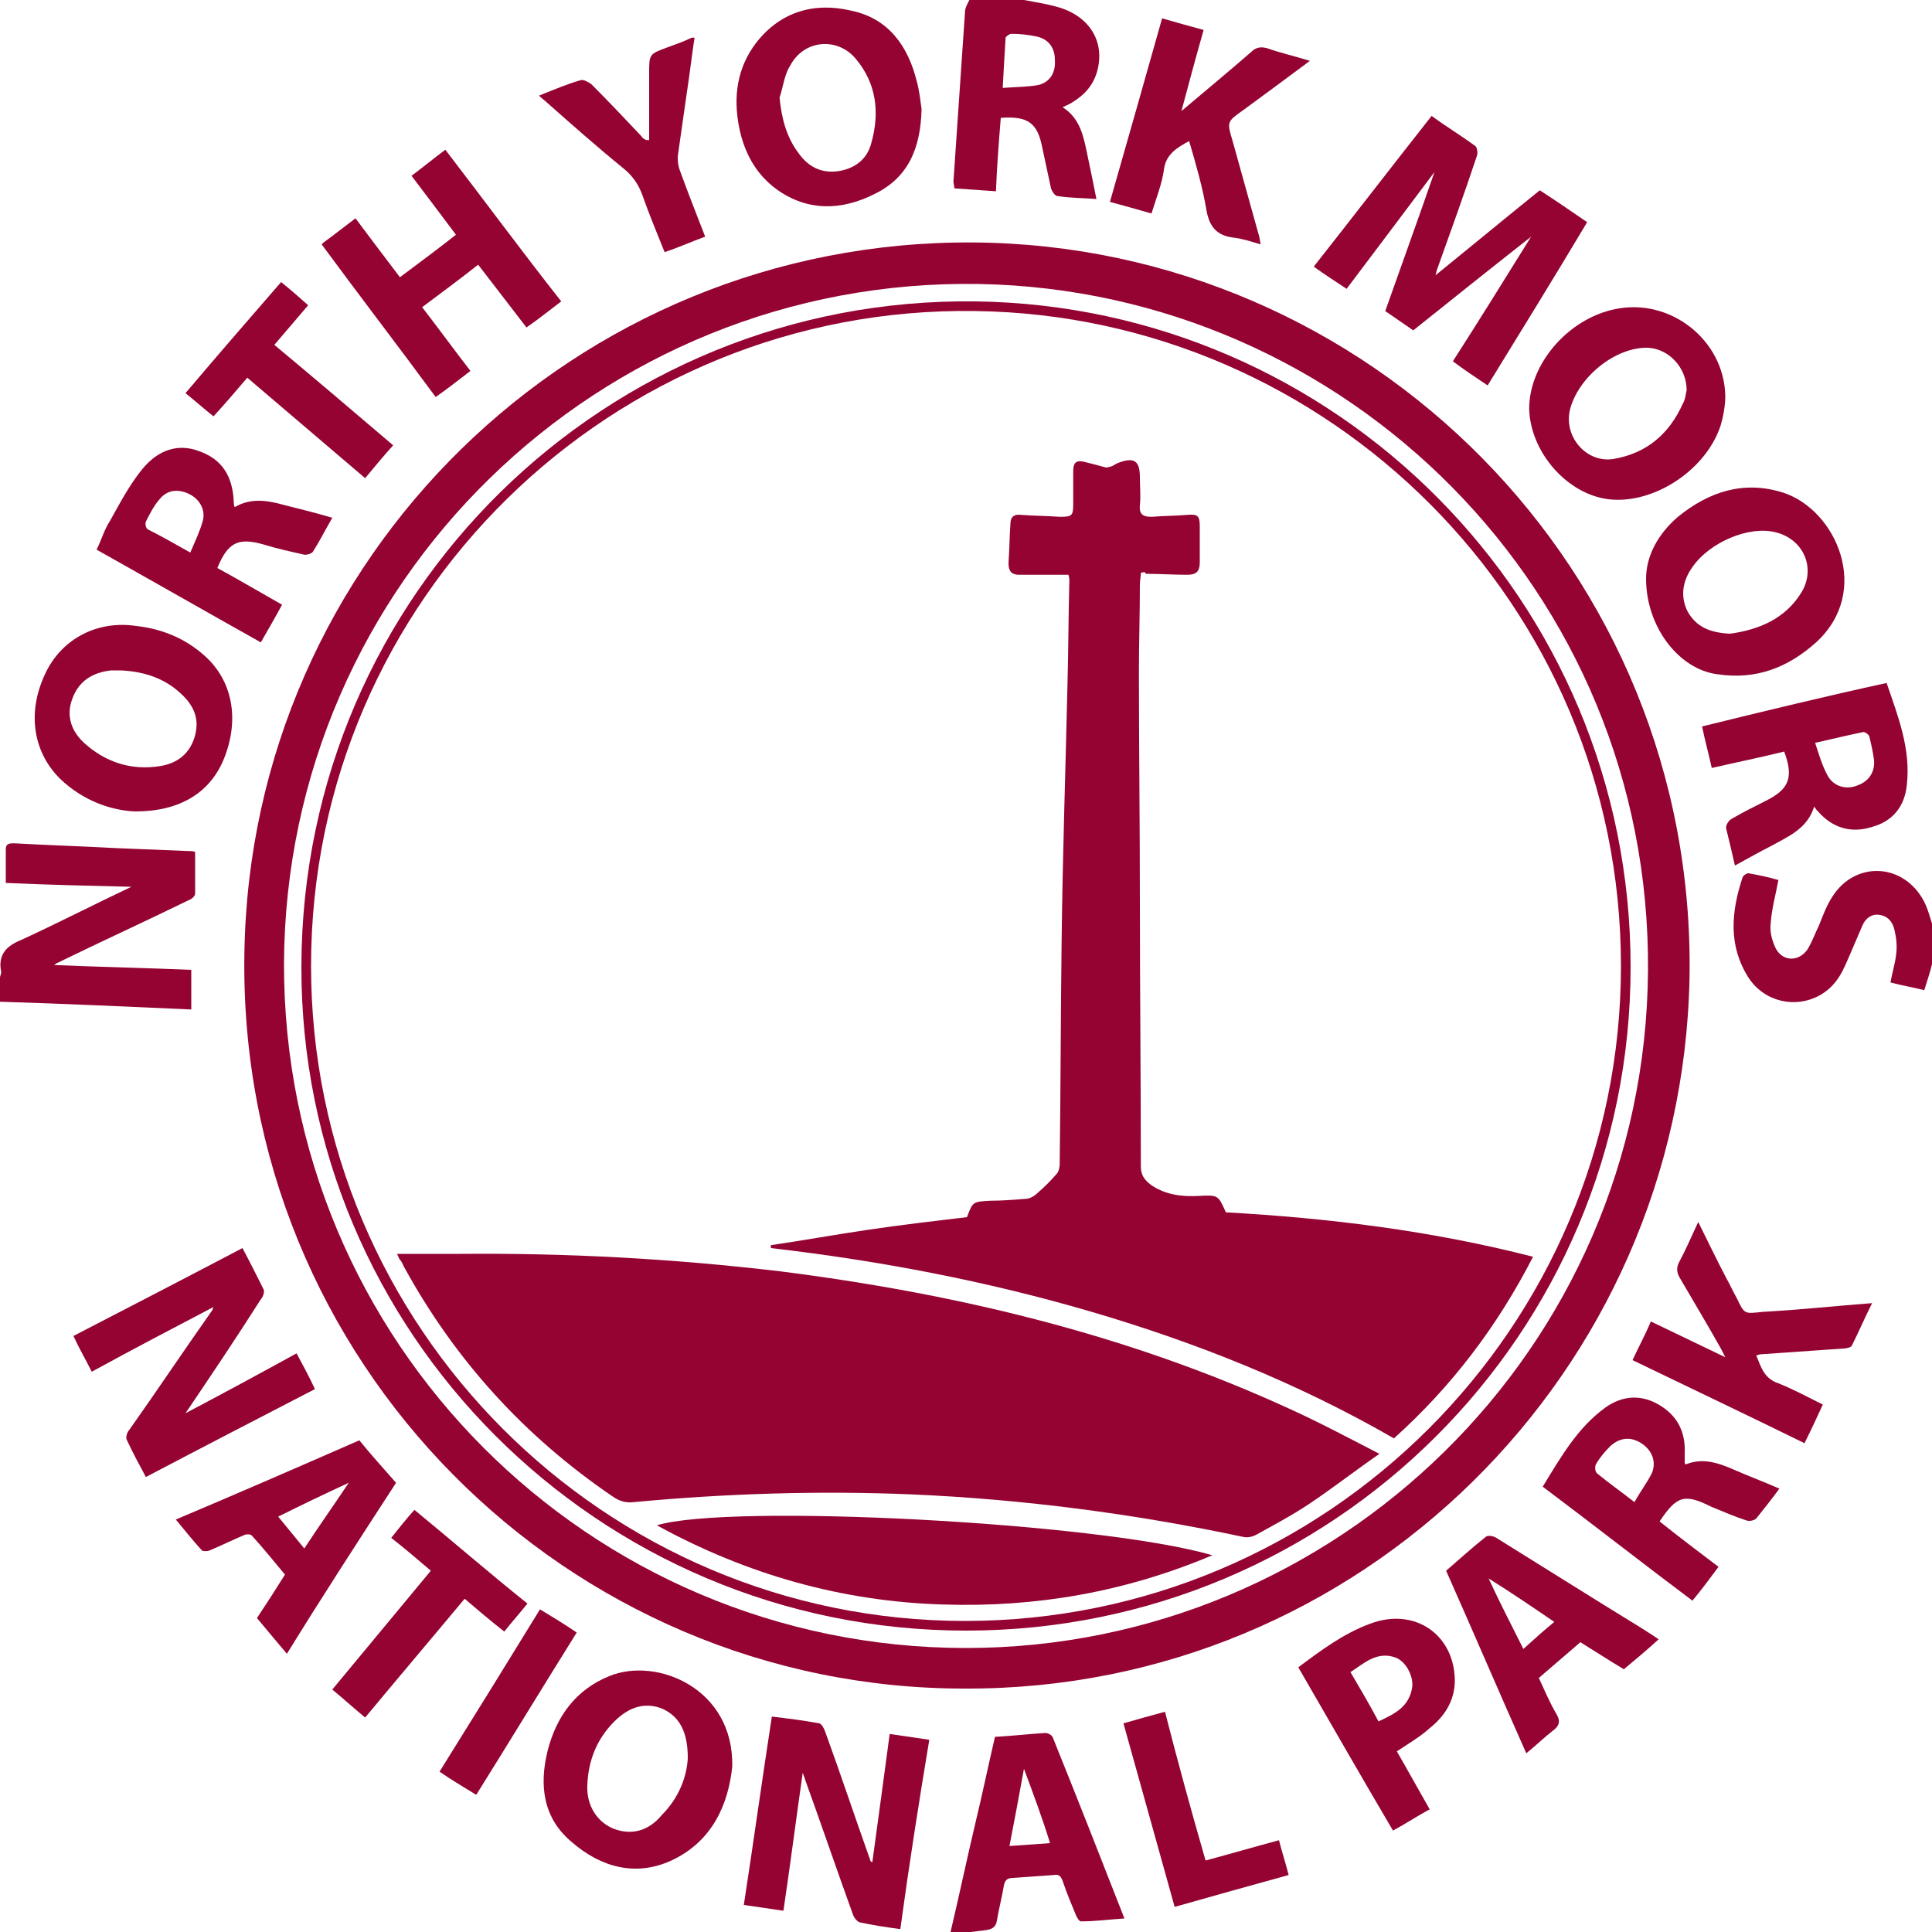
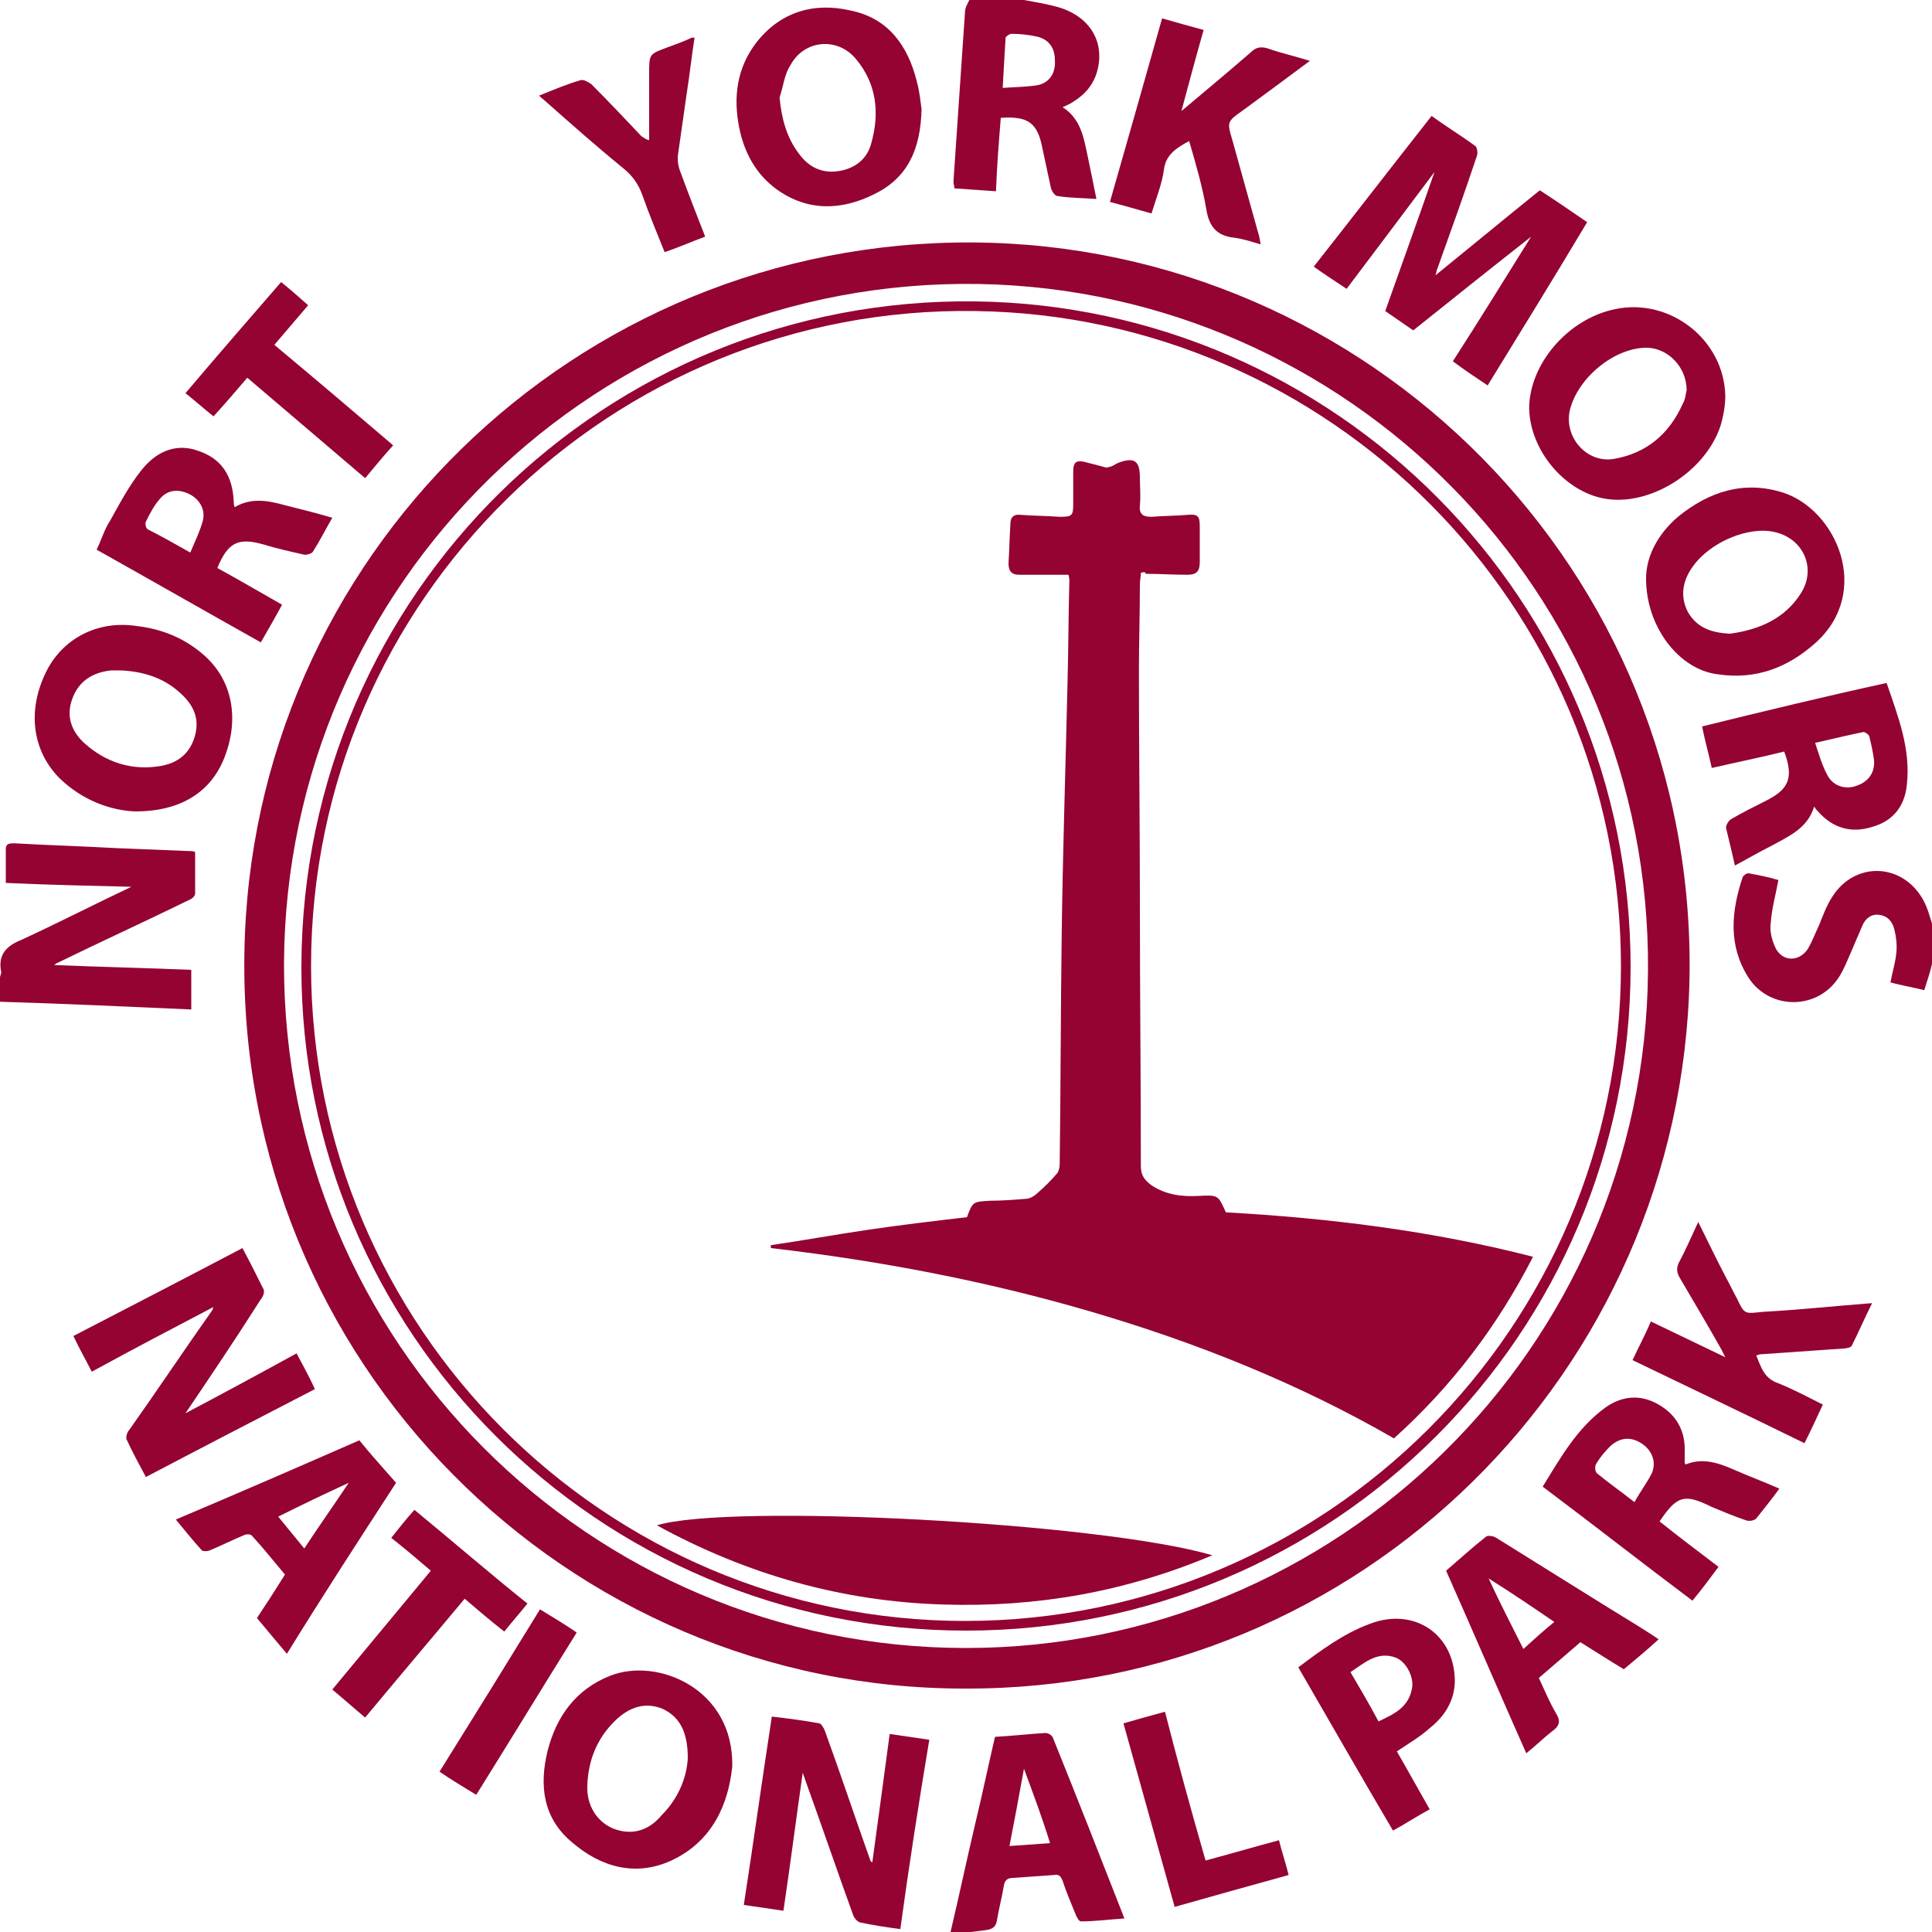
<svg xmlns="http://www.w3.org/2000/svg" version="1.1" id="Layer_1" x="0px" y="0px" viewBox="0 0 200 200" style="enable-background:new 0 0 200 200;" xml:space="preserve">
  <style type="text/css">
	.st0{fill:#940332;}
</style>
  <g>
    <path class="st0" d="M0,101.2c0-0.2,0.2-0.5,0.1-0.7c-0.3-1.7,0.6-2.6,2.1-3.2c3.9-1.8,7.8-3.8,11.4-5.5c-4.1-0.1-8.6-0.2-13-0.4   c0-1.3,0-2.4,0-3.5c0-0.6,0.4-0.6,0.9-0.6c3.5,0.2,7,0.3,10.6,0.5c2.5,0.1,4.9,0.2,7.4,0.3c0.3,0,0.5,0,0.7,0.1c0,1.5,0,2.9,0,4.3   c0,0.3-0.4,0.6-0.7,0.7c-4.5,2.2-9.1,4.3-13.6,6.5c-0.1,0-0.1,0.1-0.3,0.2c4.8,0.2,9.5,0.3,14.2,0.5c0,1.4,0,2.7,0,4.1   c-6.7-0.3-13.2-0.6-19.8-0.8C0,102.8,0,102,0,101.2z" />
    <path class="st0" d="M106,0c1.1,0.2,2.3,0.4,3.4,0.7c3.3,0.9,5,3.5,4.2,6.6c-0.4,1.5-1.3,2.5-2.6,3.3c-0.3,0.2-0.6,0.3-1,0.5   c1.9,1.2,2.2,3.2,2.6,5.1c0.3,1.4,0.6,2.9,0.9,4.4c-1.3-0.1-2.7-0.1-4-0.3c-0.3,0-0.6-0.5-0.7-0.8c-0.3-1.4-0.6-2.8-0.9-4.2   c-0.5-2.6-1.5-3.3-4.3-3.1c-0.2,2.5-0.4,5-0.5,7.6c-1.5-0.1-2.9-0.2-4.3-0.3c0-0.2-0.1-0.5-0.1-0.7c0.4-5.9,0.8-11.8,1.2-17.6   c0-0.4,0.3-0.9,0.5-1.3C102.3,0,104.1,0,106,0z M103.8,9.1c1.4-0.1,2.6-0.1,3.7-0.3c1.2-0.3,1.8-1.3,1.7-2.6c0-1.2-0.6-2.1-1.8-2.4   c-0.9-0.2-1.8-0.3-2.7-0.3c-0.2,0-0.6,0.3-0.6,0.4C104,5.5,103.9,7.2,103.8,9.1z" />
    <path class="st0" d="M98.4,200c0.9-3.8,1.7-7.6,2.6-11.4c0.7-2.9,1.3-5.8,2-8.8c1.8-0.1,3.5-0.3,5.2-0.4c0.3,0,0.7,0.2,0.8,0.5   c2.5,6.2,4.9,12.3,7.4,18.7c-1.6,0.1-3,0.3-4.5,0.3c-0.2,0-0.4-0.4-0.5-0.6c-0.5-1.2-1-2.4-1.4-3.6c-0.2-0.5-0.4-0.7-0.9-0.6   c-1.4,0.1-2.8,0.2-4.2,0.3c-0.6,0-0.9,0.2-1,0.9c-0.2,1.2-0.5,2.3-0.7,3.5c-0.1,0.7-0.5,0.9-1.1,1c-0.8,0.1-1.6,0.2-2.4,0.3   C99.3,200,98.9,200,98.4,200z M106,183.1c-0.5,2.8-1,5.4-1.5,8c1.5-0.1,2.8-0.2,4.2-0.3C107.9,188.2,107,185.8,106,183.1z" />
    <path class="st0" d="M200,99.8c-0.2,0.9-0.5,1.7-0.8,2.7c-1.2-0.3-2.4-0.5-3.5-0.8c0.2-1.1,0.5-2,0.6-3c0.1-0.8,0-1.7-0.2-2.5   c-0.2-0.8-0.7-1.4-1.6-1.5c-0.8-0.1-1.4,0.4-1.7,1.1c-0.4,0.9-0.8,1.9-1.2,2.8c-0.4,0.9-0.7,1.7-1.2,2.5c-2.2,3.5-7.2,3.5-9.4,0.1   c-2.1-3.3-1.8-6.8-0.6-10.4c0.1-0.2,0.4-0.4,0.6-0.4c1.1,0.2,2.1,0.4,3.1,0.7c-0.3,1.6-0.7,3-0.8,4.5c-0.1,0.8,0.1,1.6,0.4,2.3   c0.6,1.6,2.4,1.8,3.4,0.4c0.5-0.8,0.8-1.7,1.2-2.5c0.4-1,0.8-2.1,1.4-3c2.3-3.6,7.1-3.5,9.3,0.2c0.6,1,0.8,2.1,1.2,3.2   C200,97.4,200,98.6,200,99.8z" />
    <path class="st0" d="M100,174.8c-41.3,0.1-75.4-33.8-74.7-76.1c0.6-40.9,34.2-73.9,75.5-73.6c40.9,0.3,74.8,33.9,74.1,76.1   C174.1,142.1,140.8,174.9,100,174.8z M100,170.6c38.3,0,70.3-30.9,70.6-70.1c0.3-39.3-31.2-70.4-69.2-71.1   C62,28.7,29.6,60.3,29.4,99.7C29.3,138.9,61,170.6,100,170.6z" />
    <path class="st0" d="M158.5,24.5c-4.2,3.3-8.2,6.5-12.2,9.7c-1-0.7-1.9-1.3-2.9-2c1.7-4.8,3.4-9.5,5.1-14.4c-3,4-6,8-9.1,12.1   c-1.2-0.8-2.3-1.5-3.4-2.3c4.1-5.2,8.1-10.4,12.2-15.6c1.5,1.1,3,2,4.5,3.1c0.2,0.1,0.3,0.7,0.2,1c-1.3,3.9-2.7,7.8-4.1,11.7   c-0.1,0.2-0.1,0.4-0.2,0.7c3.7-3,7.2-5.9,10.8-8.8c1.7,1.1,3.3,2.2,4.9,3.3c-3.4,5.7-6.8,11.2-10.3,16.9c-1.2-0.8-2.4-1.6-3.6-2.5   C153.1,33.2,155.7,29,158.5,24.5z" />
    <path class="st0" d="M19.2,146.3c3.6-1.9,7.5-4,11.5-6.2c0.7,1.3,1.3,2.4,1.9,3.7c-5.8,3-11.6,6-17.5,9.1c-0.7-1.3-1.4-2.6-2-3.9   c-0.1-0.3,0.1-0.8,0.3-1c2.9-4.1,5.7-8.3,8.6-12.4c0,0,0-0.1,0.1-0.3c-4.2,2.2-8.4,4.4-12.6,6.7c-0.6-1.2-1.3-2.4-1.9-3.7   c5.8-3,11.6-6,17.5-9.1c0.8,1.5,1.5,2.9,2.2,4.3c0.1,0.3-0.1,0.8-0.3,1C24.4,138.6,21.7,142.6,19.2,146.3z" />
    <path class="st0" d="M93.2,199.7c-1.5-0.2-2.8-0.4-4.2-0.7c-0.3-0.1-0.6-0.5-0.7-0.8c-1.7-4.7-3.3-9.4-5-14.1   c0-0.1-0.1-0.2-0.2-0.6c-0.7,4.9-1.3,9.6-2,14.3c-1.4-0.2-2.7-0.4-4.1-0.6c1-6.5,1.9-13,2.9-19.5c1.7,0.2,3.3,0.4,4.9,0.7   c0.2,0,0.5,0.5,0.6,0.8c1.6,4.4,3.1,8.9,4.7,13.4c0,0.1,0.1,0.1,0.2,0.2c0.6-4.4,1.2-8.8,1.8-13.3c1.4,0.2,2.7,0.4,4.1,0.6   C95.1,186.7,94.1,193.1,93.2,199.7z" />
    <path class="st0" d="M95.4,11.3c-0.1,4.1-1.4,7.1-4.9,8.8c-3.4,1.7-6.9,1.8-10.1-0.5c-2.2-1.6-3.4-3.9-3.9-6.5   C75.9,10,76.3,7,78.3,4.4c2.5-3.2,6-4.2,9.8-3.3C92,1.9,94,4.8,94.9,8.4C95.2,9.5,95.3,10.6,95.4,11.3z M80.7,10.1   c0.2,2.1,0.7,4.1,2,5.8c1,1.4,2.4,2.1,4.2,1.8c1.7-0.3,2.9-1.3,3.3-2.9c0.9-3.2,0.5-6.2-1.6-8.7c-1.9-2.3-5.4-2-6.8,0.7   C81.2,7.7,81.1,8.9,80.7,10.1z" />
    <path class="st0" d="M170.4,59.9c0-2.3,1.2-4.6,3.3-6.4c3.2-2.6,6.8-3.8,10.9-2.5c5.5,1.8,9.2,10.2,3.4,15.5   c-2.9,2.6-6.2,3.9-10.2,3.3C173.8,69.3,170.4,64.9,170.4,59.9z M179.1,65.6c2.9-0.4,5.7-1.5,7.4-4.3c1.5-2.5,0.2-5.5-2.7-6.2   c-2.7-0.7-6.8,1-8.6,3.6c-1,1.4-1.3,3-0.5,4.6C175.6,64.9,177,65.5,179.1,65.6z" />
    <path class="st0" d="M158.3,42.3c0-4.6,4-9.3,8.9-10.3c5.7-1.2,11.3,3.2,11.4,9c0,1-0.2,2.1-0.5,3.1c-1.6,4.8-7.4,8.4-12.1,7.5   C161.9,50.8,158.4,46.6,158.3,42.3z M174.6,40.4c0-2.4-1.9-4.3-4-4.4c-3.4-0.1-7.3,3.1-8.1,6.5c-0.6,2.8,1.8,5.5,4.6,5   c3.4-0.6,5.7-2.6,7.1-5.7C174.5,41.3,174.5,40.7,174.6,40.4z" />
    <path class="st0" d="M14,84c-2.5-0.1-5.4-1.1-7.8-3.4c-2.9-2.9-3.4-7.1-1.4-11.1c1.7-3.4,5.3-5.3,9.3-4.7c2.7,0.3,5.1,1.3,7.1,3.1   c2.9,2.6,3.6,6.6,2,10.6C21.8,82,18.7,84,14,84z M12.5,69.4c-0.3,0-0.7,0-1,0c-1.8,0.2-3.3,1-4,2.9c-0.7,1.8-0.1,3.4,1.2,4.6   c2.2,2,4.9,2.9,7.9,2.4c1.8-0.3,3.1-1.3,3.6-3.2c0.5-1.9-0.3-3.3-1.7-4.5C16.8,70.1,14.7,69.5,12.5,69.4z" />
    <path class="st0" d="M75.8,182.9c-0.4,3.8-2,7.7-6.3,9.7c-3.7,1.7-7.3,0.7-10.3-1.9c-3-2.5-3.4-5.9-2.5-9.5   c0.9-3.5,2.9-6.3,6.4-7.7C68,171.5,76,174.8,75.8,182.9z M71.2,182c0-2.8-0.9-4.3-2.6-5.1c-1.7-0.7-3.4-0.3-5,1.3   c-1.8,1.8-2.7,4-2.8,6.6c-0.1,2.1,1,3.8,2.7,4.5c1.8,0.7,3.6,0.3,5-1.4C70.3,186.1,71.1,183.9,71.2,182z" />
-     <path class="st0" d="M33.3,25.3c0.1-0.1,0.2-0.2,0.2-0.2c1.1-0.8,2.1-1.6,3.3-2.5c1.5,2,3,4,4.6,6.1c2-1.5,3.9-2.9,5.8-4.4   c-1.5-2-3-4-4.6-6.1c1.2-0.9,2.3-1.8,3.5-2.7c4,5.2,7.9,10.5,12,15.7c-1.2,0.9-2.3,1.8-3.6,2.7c-1.7-2.2-3.3-4.3-5-6.5   c-1.9,1.5-3.8,2.9-5.8,4.4c1.7,2.2,3.3,4.4,5,6.6c-1.2,0.9-2.3,1.8-3.6,2.7C41.2,35.8,37.2,30.6,33.3,25.3z" />
    <path class="st0" d="M171.8,157.5c2,1.6,4,3.1,6.1,4.7c-0.9,1.2-1.7,2.3-2.7,3.5c-5.2-3.9-10.3-7.9-15.5-11.8   c1.9-3.1,3.6-6.1,6.5-8.2c1.7-1.2,3.6-1.4,5.5-0.3c1.9,1.1,2.8,2.8,2.7,5c0,0.3,0,0.7,0,1c0,0,0,0.1,0.1,0.2   c1.7-0.7,3.3-0.2,4.9,0.5c1.6,0.7,3.2,1.3,4.8,2c-0.8,1.1-1.6,2.1-2.4,3.1c-0.2,0.2-0.7,0.3-1,0.2c-1.2-0.4-2.4-0.9-3.6-1.4   C174.4,154.6,173.6,154.8,171.8,157.5z M169.2,155.5c0.6-1.1,1.3-2,1.8-3c0.5-1.2,0-2.4-1.1-3.1c-1.1-0.7-2.2-0.6-3.2,0.3   c-0.6,0.6-1.1,1.2-1.5,1.9c-0.1,0.2-0.1,0.7,0.1,0.9C166.5,153.5,167.8,154.4,169.2,155.5z" />
    <path class="st0" d="M22.5,58.8c2.2,1.2,4.4,2.5,6.7,3.8c-0.7,1.3-1.4,2.5-2.2,3.9c-5.7-3.2-11.3-6.4-17-9.6c0.5-1,0.8-2.1,1.4-3   c1-1.8,2-3.7,3.3-5.3c1.7-2.1,3.8-2.7,5.9-1.9c2.3,0.8,3.5,2.5,3.6,5.3c0,0.1,0,0.3,0.1,0.5c1.7-1,3.4-0.7,5.2-0.2   c1.6,0.4,3.2,0.8,4.9,1.3c-0.7,1.2-1.3,2.4-2,3.5c-0.1,0.2-0.7,0.4-1,0.3c-1.3-0.3-2.7-0.6-4-1C24.7,55.6,23.6,56.1,22.5,58.8z    M19.7,57.2c0.5-1.2,1-2.2,1.3-3.3c0.3-1.2-0.4-2.3-1.5-2.8c-1.1-0.5-2.2-0.4-3,0.6c-0.6,0.7-1,1.5-1.4,2.3c-0.1,0.2,0,0.7,0.2,0.8   C16.7,55.5,18.1,56.3,19.7,57.2z" />
    <path class="st0" d="M195.3,70.7c1.2,3.5,2.5,6.8,2.1,10.5c-0.2,2.2-1.4,3.8-3.6,4.4c-2.2,0.7-4.1,0.1-5.6-1.6   c-0.1-0.1-0.2-0.2-0.4-0.5c-0.7,2.3-2.7,3.1-4.5,4.1c-1.2,0.6-2.4,1.3-3.7,2c-0.3-1.3-0.6-2.6-0.9-3.8c-0.1-0.3,0.2-0.8,0.5-1   c1.2-0.7,2.4-1.3,3.6-1.9c2.4-1.2,2.9-2.4,1.9-5.1c-2.4,0.6-4.9,1.1-7.5,1.7c-0.3-1.4-0.7-2.8-1-4.3   C182.7,73.6,188.9,72.1,195.3,70.7z M187.9,76.9c0.4,1.2,0.7,2.3,1.3,3.4c0.6,1.1,1.9,1.5,3.1,1c1.1-0.4,1.8-1.3,1.7-2.6   c-0.1-0.8-0.3-1.7-0.5-2.5c-0.1-0.2-0.5-0.5-0.7-0.4C191.3,76.1,189.7,76.5,187.9,76.9z" />
    <path class="st0" d="M193.8,134.9c-0.8,1.6-1.4,3-2.1,4.4c-0.1,0.2-0.6,0.3-0.9,0.3c-2.9,0.2-5.7,0.4-8.6,0.6   c-0.1,0-0.2,0.1-0.4,0.1c0.5,1.2,0.8,2.4,2.3,2.9c1.5,0.6,3,1.4,4.6,2.2c-0.6,1.3-1.2,2.6-1.9,4c-5.9-2.9-11.8-5.7-17.8-8.6   c0.6-1.3,1.3-2.6,1.9-4c2.5,1.2,5,2.4,7.7,3.7c-0.2-0.4-0.3-0.6-0.4-0.8c-1.4-2.5-2.9-5-4.3-7.4c-0.3-0.5-0.4-1-0.1-1.6   c0.7-1.3,1.3-2.7,2-4.2c1,2,1.9,3.9,2.9,5.8c0.4,0.7,0.7,1.4,1.1,2.1c0.8,1.7,0.8,1.6,2.7,1.4C186.2,135.6,189.9,135.2,193.8,134.9   z" />
    <path class="st0" d="M119.2,22.1c-1.4-0.4-2.8-0.8-4.3-1.2c1.8-6.3,3.6-12.6,5.4-19c1.4,0.4,2.8,0.8,4.3,1.2   c-0.8,2.8-1.5,5.4-2.3,8.4c2.6-2.2,4.9-4.1,7.2-6.1c0.5-0.5,1-0.6,1.7-0.4c1.4,0.5,2.8,0.8,4.4,1.3c-2.4,1.8-4.6,3.4-6.9,5.1   c-1.7,1.2-1.7,1.2-1.1,3.2c0.9,3.2,1.8,6.5,2.7,9.7c0.1,0.3,0.1,0.5,0.2,1c-1-0.3-1.9-0.6-2.8-0.7c-1.7-0.2-2.5-1.1-2.8-2.8   c-0.4-2.4-1.1-4.8-1.8-7.2c-1.3,0.7-2.4,1.4-2.6,2.9C120.3,19,119.7,20.5,119.2,22.1z" />
    <path class="st0" d="M163.6,170c-1.4,1.2-2.8,2.4-4.3,3.7c0.6,1.3,1.1,2.5,1.8,3.7c0.5,0.8,0.3,1.3-0.4,1.8   c-0.9,0.7-1.7,1.5-2.7,2.3c-2.8-6.3-5.5-12.6-8.3-18.9c1.4-1.2,2.7-2.4,4.1-3.5c0.2-0.2,0.8-0.1,1.1,0.1c5,3.1,9.9,6.2,14.8,9.2   c0.6,0.4,1.3,0.8,2,1.3c-1.2,1.1-2.4,2.1-3.6,3.1C166.6,171.9,165.2,171,163.6,170z M160.9,167.9c-2.2-1.5-4.4-3-6.8-4.5   c1.2,2.6,2.4,4.9,3.6,7.3C158.8,169.7,159.8,168.8,160.9,167.9z" />
    <path class="st0" d="M29.7,171.2c-1.1-1.3-2.1-2.5-3.1-3.7c1-1.5,1.9-2.9,2.9-4.5c-1.1-1.3-2.2-2.7-3.4-4c-0.1-0.2-0.6-0.2-0.8-0.1   c-1.2,0.5-2.4,1.1-3.6,1.6c-0.2,0.1-0.7,0.1-0.8,0c-0.9-1-1.8-2.1-2.7-3.2c6.4-2.7,12.6-5.4,19-8.2c1.2,1.5,2.5,2.9,3.8,4.4   C37.1,159.5,33.4,165.2,29.7,171.2z M31.5,160.3c1.5-2.3,3-4.4,4.6-6.8c-2.6,1.2-4.9,2.3-7.3,3.5C29.7,158.1,30.6,159.2,31.5,160.3   z" />
    <path class="st0" d="M134.4,172.6c2.4-1.8,4.7-3.5,7.4-4.5c4.7-1.8,8.9,1.2,8.8,6.1c-0.1,2-1.1,3.5-2.6,4.7c-1,0.9-2.2,1.6-3.4,2.4   c1.1,1.9,2.2,3.9,3.4,6c-1.3,0.7-2.5,1.5-3.8,2.2C140.9,183.9,137.7,178.3,134.4,172.6z M139.8,173.1c1,1.7,2,3.4,2.9,5.1   c1.7-0.8,3.2-1.5,3.5-3.6c0.1-1.2-0.7-2.6-1.7-3C142.6,170.9,141.3,172.1,139.8,173.1z" />
-     <path class="st0" d="M67.2,14.5c0-2.3,0-4.6,0-6.9c0-2,0-2,1.9-2.7c0.8-0.3,1.7-0.6,2.5-1c0.1,0,0.1,0,0.3,0   c-0.3,1.9-0.5,3.8-0.8,5.7c-0.3,2.1-0.6,4.2-0.9,6.3c-0.1,0.6,0,1.3,0.2,1.8c0.8,2.2,1.7,4.5,2.6,6.8c-1.4,0.5-2.7,1.1-4.2,1.6   c-0.8-2-1.6-3.9-2.3-5.9c-0.4-1.1-1-2-2-2.8c-2.7-2.2-5.3-4.5-7.9-6.8c-0.2-0.2-0.5-0.4-0.8-0.7c1.5-0.6,2.9-1.2,4.3-1.6   c0.3-0.1,0.8,0.2,1.1,0.4c1.8,1.8,3.5,3.6,5.2,5.4c0.1,0.2,0.3,0.3,0.5,0.4C67,14.5,67.1,14.5,67.2,14.5z" />
+     <path class="st0" d="M67.2,14.5c0-2.3,0-4.6,0-6.9c0-2,0-2,1.9-2.7c0.8-0.3,1.7-0.6,2.5-1c0.1,0,0.1,0,0.3,0   c-0.3,1.9-0.5,3.8-0.8,5.7c-0.3,2.1-0.6,4.2-0.9,6.3c-0.1,0.6,0,1.3,0.2,1.8c0.8,2.2,1.7,4.5,2.6,6.8c-1.4,0.5-2.7,1.1-4.2,1.6   c-0.8-2-1.6-3.9-2.3-5.9c-0.4-1.1-1-2-2-2.8c-2.7-2.2-5.3-4.5-7.9-6.8c-0.2-0.2-0.5-0.4-0.8-0.7c1.5-0.6,2.9-1.2,4.3-1.6   c0.3-0.1,0.8,0.2,1.1,0.4c1.8,1.8,3.5,3.6,5.2,5.4C67,14.5,67.1,14.5,67.2,14.5z" />
    <path class="st0" d="M40.7,46.1c-1,1.1-1.9,2.2-2.9,3.4c-4.1-3.5-8.1-6.9-12.2-10.4c-1.2,1.4-2.3,2.7-3.5,4c-1-0.8-1.9-1.6-2.9-2.4   c3.3-3.9,6.6-7.7,9.9-11.5c1,0.8,1.9,1.6,2.8,2.4c-1.2,1.4-2.3,2.7-3.5,4.1C32.6,39.2,36.6,42.6,40.7,46.1z" />
    <path class="st0" d="M37.8,177.8c-1.2-1-2.2-1.9-3.4-2.9c3.4-4.1,6.8-8.2,10.2-12.3c-1.4-1.2-2.7-2.3-4.1-3.4   c0.8-1,1.5-1.9,2.4-2.9c3.9,3.2,7.7,6.5,11.7,9.7c-0.8,1-1.6,1.9-2.4,2.9c-1.4-1.1-2.7-2.2-4.1-3.4   C44.6,169.7,41.2,173.7,37.8,177.8z" />
    <path class="st0" d="M124.8,192.6c2.6-0.7,5-1.4,7.6-2.1c0.3,1.2,0.7,2.4,1,3.6c-4,1.1-7.9,2.2-11.8,3.3c-1.8-6.4-3.5-12.6-5.3-19   c1.4-0.4,2.8-0.8,4.3-1.2C121.9,182.3,123.3,187.4,124.8,192.6z" />
    <path class="st0" d="M49.3,185.8c-1.3-0.8-2.5-1.5-3.8-2.4c3.5-5.6,6.9-11.1,10.4-16.8c1.3,0.8,2.5,1.5,3.8,2.4   C56.2,174.6,52.8,180.2,49.3,185.8z" />
    <path class="st0" d="M100,168.8c-38.1,0-68.9-30.9-68.8-68.8c0.1-38.6,31.6-69.3,69.8-68.8c37.2,0.5,67.8,30.8,67.8,68.9   C168.8,138.1,138,168.8,100,168.8z M99.9,167.8c37.4,0,67.9-30.4,67.9-67.8c0-37.5-30.3-67.3-66.8-67.8C63.4,31.6,32.2,62,32.2,100   C32.2,137.4,62.6,167.8,99.9,167.8z" />
-     <path class="st0" d="M41.1,129.8c2.3,0,4.5,0,6.6,0c11-0.1,22,0.5,33,1.8c18.2,2.3,35.9,6.5,52.7,14.2c3.1,1.4,6.1,3,9.4,4.7   c-2.6,1.8-4.9,3.6-7.3,5.2c-1.8,1.2-3.7,2.2-5.5,3.2c-0.4,0.2-0.9,0.3-1.3,0.2c-11.3-2.4-22.8-3.9-34.3-4.4   c-9.6-0.4-19.2-0.1-28.8,0.8c-0.8,0.1-1.5-0.1-2.2-0.6c-9.1-6.2-16.3-14.1-21.6-23.8c-0.1-0.2-0.2-0.5-0.4-0.7   C41.3,130.3,41.3,130.2,41.1,129.8z" />
    <path class="st0" d="M118.1,59.3c0,0.4-0.1,0.8-0.1,1.2c0,3-0.1,6-0.1,9c0,8,0.1,15.9,0.1,23.9c0,9.1,0.1,18.2,0.1,27.3   c0,0.9,0.3,1.4,1.1,2c1.5,1,3.2,1.2,4.9,1.1c2-0.1,2-0.1,2.8,1.7c10.7,0.6,21.3,1.9,31.8,4.6c-3.7,7.2-8.4,13.4-14.4,18.8   c-9.9-5.7-20.4-9.9-31.3-13.1c-10.9-3.2-22-5.3-33.2-6.6c0-0.1,0-0.2,0-0.3c3.4-0.5,6.7-1.1,10.1-1.6c3.4-0.5,6.8-0.9,10.2-1.3   c0.6-1.6,0.6-1.6,2.4-1.7c1.2,0,2.5-0.1,3.7-0.2c0.4,0,0.9-0.3,1.2-0.6c0.7-0.6,1.4-1.3,2-2c0.2-0.2,0.3-0.7,0.3-1   c0.1-7.7,0.1-15.5,0.2-23.2c0.1-8.7,0.4-17.5,0.6-26.2c0.1-3.7,0.1-7.3,0.2-11c0-0.1,0-0.3-0.1-0.6c-1.7,0-3.4,0-5.1,0   c-0.8,0-1.1-0.4-1.1-1.2c0.1-1.4,0.1-2.7,0.2-4.1c0-0.7,0.4-1,1.1-0.9c1.3,0.1,2.7,0.1,4,0.2c1.3,0,1.4-0.1,1.4-1.4   c0-1.1,0-2.2,0-3.3c0-0.8,0.2-1.2,1.1-1c0.8,0.2,1.6,0.4,2.3,0.6c0.2,0,0.4-0.1,0.5-0.1c0.3-0.1,0.5-0.3,0.8-0.4   c1.6-0.6,2.2-0.2,2.2,1.5c0,1,0.1,1.9,0,2.9c-0.1,1,0.4,1.2,1.2,1.2c1.2-0.1,2.5-0.1,3.7-0.2c1.1-0.1,1.3,0.1,1.3,1.2   c0,1.2,0,2.5,0,3.7c0,1-0.4,1.3-1.3,1.3c-1.4,0-2.9-0.1-4.3-0.1C118.6,59.2,118.4,59.2,118.1,59.3z" />
    <path class="st0" d="M125.5,161c-9,3.8-18.2,5.4-27.8,5.1c-10.5-0.3-20.4-3.1-29.7-8.2C75.5,155.6,113.9,157.6,125.5,161z" />
  </g>
</svg>